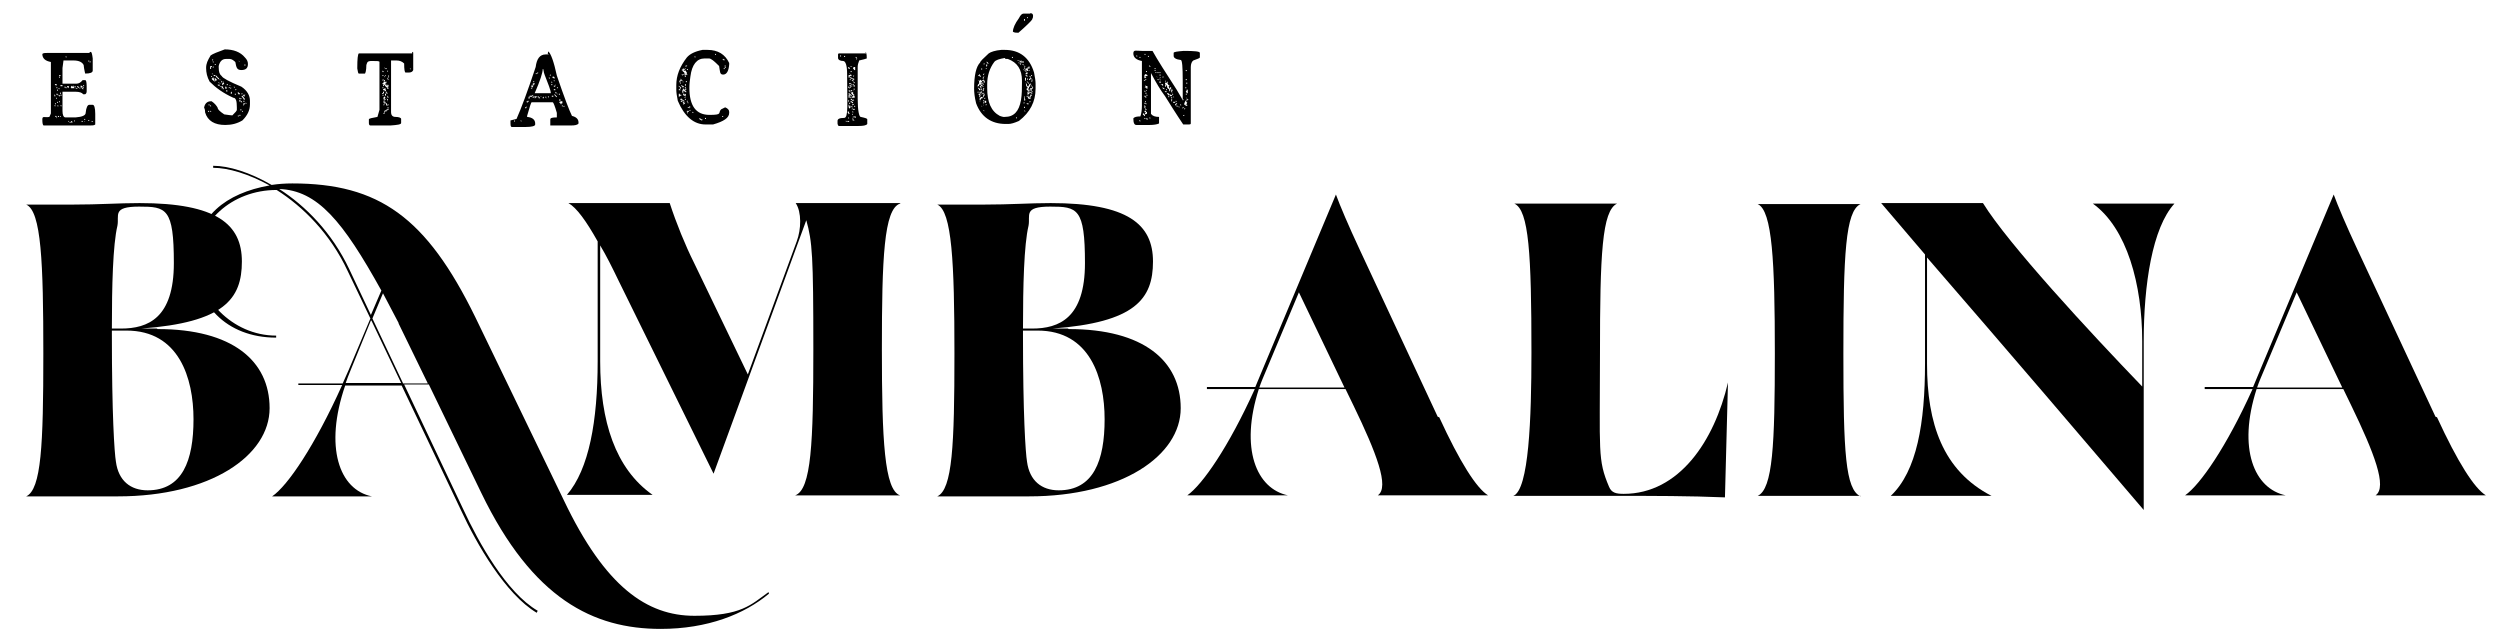
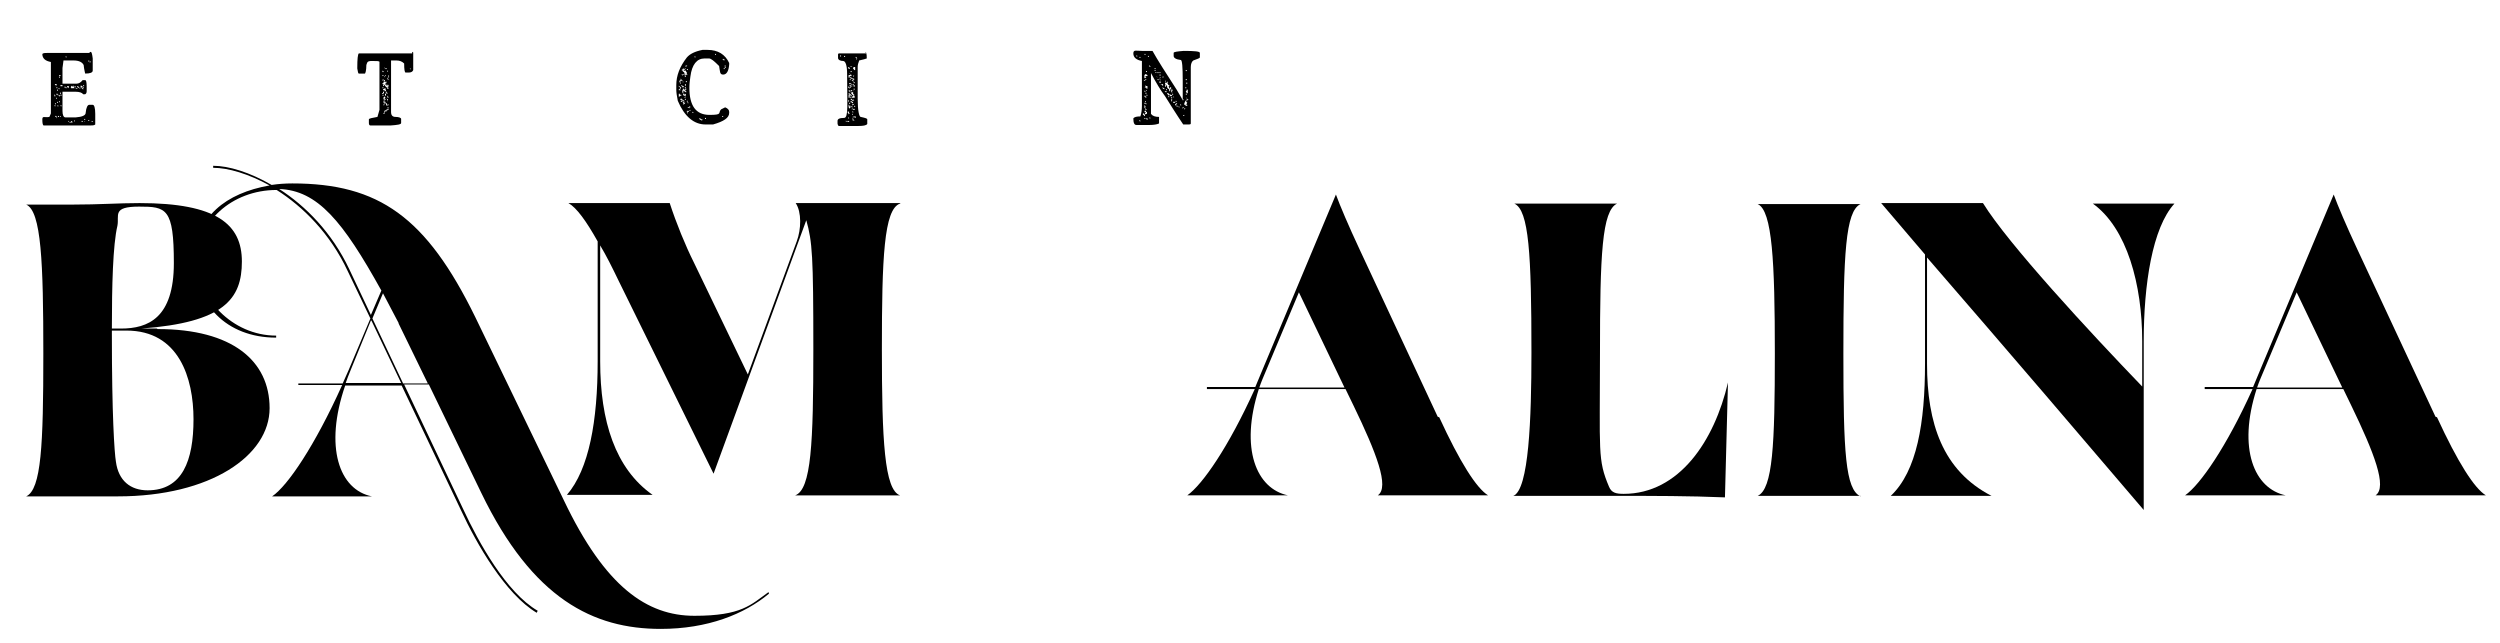
<svg xmlns="http://www.w3.org/2000/svg" id="Capa_1" viewBox="0 0 496.1 127.6">
  <g>
    <path d="M31.3,65.3c14.8,0,22.2,6.3,22.2,15.7s-11.7,17.5-30.1,17.5-6.3,0-9.4,0-6,0-8.8,0h0c3-1.4,3.4-10.2,3.4-28.3s-.4-28.3-3.4-29.6h0c3.1,0,5.9,0,9.1,0,5.5,0,9.2-.3,13.4-.3,15.3,0,20.3,4.2,20.3,11.6s-3.5,12.1-20,13.3h0c0,0,3.1,0,3.1,0ZM24,65.2c5.4,0,10.5-2.1,10.5-13s-1.5-11.2-6.9-11.2-3.9,1.7-4.3,3.8c-.9,3.8-1.1,11.9-1.1,20.4h1.8ZM22.2,66.5c0,15.8.5,23.3.8,25.1.5,3.8,2.9,5.7,6.3,5.7,6.9,0,9.1-5.9,9.1-14.1s-2.9-17.6-13.3-17.6h-2.9v1Z" />
    <path d="M152.6,117.8c-4.9,4.1-12.2,7-21.5,7-13.3,0-25.4-5.9-35.6-27l-10.4-21.5h-4.9l11.7,24.7c3.1,6.7,8.6,16.6,14.8,20.2l-.2.4c-6.2-3.7-11.9-13.6-15-20.3l-11.8-24.8h-11.2c-4.2,12.2-1.2,20.7,5.3,22h0c0,0-19.8,0-19.8,0h0c3.1-2.1,8.5-10.1,13.9-22.1h-8.7v-.3h8.8l1.2-2.7,4.3-10.2-4.5-9.4c-3.5-7.5-8.9-12.8-14.1-16.1-9,0-15.8,6.5-15.8,13.9s6.9,15,15.7,15v.4c-10,0-16.1-6.8-16.1-15.4s6.2-13.3,14.8-14.8c-4.2-2.3-8.2-3.5-11.2-3.5v-.4c3.1,0,7.3,1.3,11.6,3.8,1.3-.2,2.7-.3,4.1-.3,17.2,0,26.6,6.7,36.3,26.5l17.6,36.4c8.2,17.2,16.5,22.9,25.9,22.9s11.2-2.2,14.7-4.7h0ZM75.7,57.7c-7.7-13.9-12.7-19.9-20.3-20.2,5.3,3.4,10.5,8.7,13.9,15.9l4.3,9.1,2.1-4.9ZM73.6,63.6l-4,9.8c-.4.9-.7,1.8-1,2.6h11l-5.9-12.4ZM79.1,64.1l-3.1-5.9-2.1,5,6.1,12.9h4.9l-5.8-11.9Z" />
    <path d="M178.6,40.4c-3.2,1.1-3.6,10.8-3.6,28.9s.5,27.9,3.6,29h0c0,0-20.8,0-20.8,0h0c3.2-1.2,3.6-10.4,3.6-29s-.2-21.3-1.4-25.6l-18.4,50.3h0l-18.8-38.2c-1.3-2.7-2.5-5.1-3.7-7.1v23c0,11.9,3,21.3,10.4,26.5h0c0,0-17,0-17,0h0c4.4-5.1,6.1-14.7,6.1-26.5v-23.8c-2.3-4.1-4.2-6.7-5.8-7.6h0c0,0,20.1,0,20.1,0,1.3,4,3.1,8.4,4.8,11.8l10.7,22.2,9.7-26.4c.9-2.4,1-5.8-.2-7.6h.3c0,0-.3,0-.3,0h0c0,0,20.8,0,20.8,0Z" />
-     <path d="M212.1,65.3c14.8,0,22.2,6.3,22.2,15.7s-11.7,17.5-30.1,17.5-6.3,0-9.4,0-6,0-8.8,0h0c3-1.4,3.4-10.2,3.4-28.3s-.5-28.3-3.4-29.6h0c3.2,0,5.9,0,9.1,0,5.5,0,9.2-.3,13.4-.3,15.3,0,20.3,4.2,20.3,11.6s-3.5,12.1-20,13.3h0c0,0,3.1,0,3.1,0ZM204.8,65.2c5.4,0,10.5-2.1,10.5-13s-1.5-11.2-6.9-11.2-3.9,1.7-4.3,3.8c-.9,3.8-1.1,11.9-1.1,20.4h1.8ZM203,66.5c0,15.8.5,23.3.8,25.1.5,3.8,2.9,5.7,6.3,5.7,6.9,0,9.1-5.9,9.1-14.1s-2.9-17.6-13.3-17.6h-2.9v1Z" />
    <path d="M285.6,82.8c4.1,8.9,7.4,14.1,9.7,15.5h0c0,0-21.9,0-21.9,0h0c2.4-1.6-.3-8.5-4.8-17.8l-1.6-3.3h-17.2c-3.8,11.8-.5,19.8,5.8,21.1h0c0,0-20,0-20,0h0c3-2.1,8.2-9.6,13.4-21.1h-9.5v-.4h9.6l1.5-3.6,14.5-34.6h0c.8,2.2,2.5,6.2,4.7,10.9l15.5,33.2ZM257.8,57.9l-6.5,15.5c-.5,1.2-1,2.3-1.4,3.5h16.9l-9.1-19Z" />
    <path d="M342.9,75.9l-.6,22.8h0c-7.1-.3-14.3-.3-21.1-.3s-15.9,0-20.9,0h0c3.1-1.2,3.6-15.4,3.6-28.4,0-19.6-.5-28.3-3.4-29.6h0c0,0,20.4,0,20.4,0h0c-3,1.4-3.4,10.1-3.4,29.7s-.5,21.1,1.8,26.5c.5,1.2,1.4,1.4,2.9,1.4,11,0,18-10.5,20.7-22.1h0Z" />
    <path d="M369.2,98.4h-20.4c3-1.4,3.4-10.2,3.4-28.3s-.5-28.3-3.4-29.6h0c0,0,20.4,0,20.4,0h0c-3,1.4-3.4,10.1-3.4,29.7s.4,26.9,3.4,28.3h0Z" />
    <path d="M431.5,40.4c-4.4,4.8-6.1,16.1-6.1,27.3v33.5h0c-10.3-12.1-28-32.8-43-50.1v21.1c0,11.8,3.1,21.2,12.8,26.2h0c0,0-20,0-20,0h0c5.2-4.9,6.8-14.5,6.8-26.3v-21.6l-8.7-10.2h0c0,0,20.2,0,20.2,0,5,8.1,21.1,25.5,31.6,36.4v-9c0-11.2-3-22.4-9.8-27.3h0c0,0,16.3,0,16.3,0h0Z" />
    <path d="M483.6,82.8c4.1,8.9,7.4,14.1,9.7,15.5h0c0,0-21.9,0-21.9,0h0c2.4-1.6-.3-8.5-4.8-17.8l-1.6-3.3h-17.2c-3.8,11.8-.5,19.8,5.8,21.1h0c0,0-20,0-20,0h0c3-2.1,8.2-9.6,13.4-21.1h-9.5v-.4h9.6l1.5-3.6,14.5-34.6h0c.8,2.2,2.5,6.2,4.7,10.9l15.5,33.2ZM455.8,57.9l-6.5,15.5c-.5,1.2-1,2.3-1.4,3.5h16.9l-9.1-19Z" />
  </g>
  <g>
    <path d="M18,10.3h0c.2,0,.3.5.4,1.3v2.1c0,.1,0,.2,0,.3,0,.4-.5.6-1.5.6,0-.1-.2-.7-.3-1.7-.3-.6-1-.9-2-.9h-2c-.1.9-.2,1.4-.2,1.5,0,1.4,0,2.4,0,3.1h2.8c.4,0,.8-.2,1.2-.7h.5c.2,0,.3.4.3,1.3v.9c0,.3-.1.5-.3.6h-.4c-.2-.3-.7-.5-1.6-.5h-2.5c0,0,0,3.8,0,3.8,0,.8.2,1.3.6,1.3.4,0,1.1,0,2,0,1.3-.1,2-.4,2-.9.1-1.1.4-1.6.7-1.6.2,0,.4,0,.7,0s.5.6.5,1.8,0,.8,0,2.1c-.2.2-.6.2-1,.2h-9.2c-.2,0-.3-.4-.3-1.2s.5-.3,1.4-.5c.2-.4.3-.7.3-.7,0-2.3,0-4,0-5.2v-5c-1.1-.2-1.7-.7-1.7-1.6.2-.2.6-.2,1.2-.2h8.1l.2-.2ZM9.4,11.1v.2h0v-.2h0ZM9.9,24.1h0c0,0,.2,0,.2,0h0c0,0-.2,0-.2,0ZM10.8,17.2h0c0,0,.2,0,.2,0h0c0,0-.2,0-.2,0ZM10.8,18.8c0,0,0,.2,0,.3h.2c0-.2-.2-.4-.3-.4h0ZM10.8,20.9c0,.1,0,.2.2.2v-.2h-.2ZM10.9,16.7v.2c.1,0,.2,0,.2,0v.2c0,.1,0,.2,0,.2h0c0-.1,0-.3.2-.6h-.4ZM10.9,20.5h0c0,.2,0,.2.2.2v-.2h-.2ZM10.9,23c0,.1.1.2.3.2,0,0,0,.2,0,.2v.2h0c0-.1,0-.3.2-.4-.2,0-.2,0-.2-.2,0,0,0,0,0,0h-.2c0,0,0,0,0,0ZM11.1,19.8v.2c0,0,0,0,0,0v-.2c0,0,0,0,0,0ZM11.2,14.8v.2c0,0,0,0,0,0v-.2c0,0,0,0,0,0ZM11.1,18.1h0c0,0,.2,0,.2,0h0c0,0-.2,0-.2,0ZM11.1,19.4c0,.1,0,.2.2.2h0c0-.2,0-.2-.2-.2h0ZM11.2,17.5h.2c0-.1,0-.2-.2-.2v.2ZM11.2,18.6v.2c0,0,.2,0,.4.2v-.2c-.2,0-.2,0-.2-.2h-.2ZM11.3,17.8h0c0,.2,0,.2.2.2v-.2c0,0,0,0,0,0h0ZM11.4,16.9h0c0,0,.2.2.2.2h0c0,0-.2-.2-.2-.2ZM11.4,19.8h0c0,0,.2,0,.2,0h0c0,0-.2,0-.2,0ZM11.5,20.4v-.2c-.1,0-.2,0-.2.2h.2ZM11.4,21.1h.2c0-.1,0-.2-.2-.2v.2ZM11.5,23.2h.2v-.2c-.1,0-.2,0-.2,0h0ZM11.5,23.9h0c0,.2,0,.3,0,.3h0c0-.2,0-.2,0-.3h0ZM11.6,17.5c0,.1,0,.2.2.2h0v-.2h-.2ZM11.6,21.3h0c0,0,.2.2.2.2h0c0,0-.2-.2-.2-.2ZM11.7,15.4h.2c0-.1,0-.2-.2-.2v.2ZM11.7,18.9v.2h.2v-.2h-.2ZM11.7,20.1v.2c.1,0,.2,0,.2-.2h-.2ZM11.7,23.3h0c0,0,.2,0,.2,0h0c0,0-.2,0-.2,0ZM12.1,14.9h-.2c-.1,0-.2,0-.2.2.1,0,.2,0,.3,0v-.2ZM11.8,13.8h0c0,0,.2.2.2.2h0c0,0-.2-.2-.2-.2ZM11.8,15.7h0c0,0,.2,0,.2,0h0c0,0-.2,0-.2,0ZM11.8,17.3h0c0,0,.2,0,.2,0h0c0,0-.2,0-.2,0ZM11.8,23.2h.3c0,0,0-.2,0-.2-.1.1-.2.2-.3.2h0ZM11.9,18.6h.2v-.3s0,0-.2.2h0ZM12,17.1h.4v-.2c-.2,0-.3,0-.4,0h0ZM12.1,17.5v.2c0,0,0,0,0,0h0c0,0,0-.1,0-.2h0ZM12,18.8v.2h.2v-.2h-.2ZM12,20.9c0,.1,0,.2.2.2v-.2h-.2ZM12.1,16.3v.2h0v-.2h0ZM12.1,17.1v.2h0v-.2h0ZM12.1,23.8h0c0,0,.2,0,.2,0h0c0,0-.2,0-.2,0ZM12.3,17.3v.2h0v-.2h0ZM12.8,17.2v.2c.1,0,.2,0,.2-.2h-.2ZM13,11.2c0,.1,0,.2.2.2v-.2h-.2ZM13,17.3h0c0,.2,0,.2.2.2h0c0,0,0-.2,0-.2h-.2ZM13.3,17.1v.2c.1,0,.2,0,.2.2,0,0,.2-.1.2-.4h.2c0,0-.6,0-.6,0ZM13.5,23.9v.2c.1,0,.2,0,.3.2h.6s0,0,0,0h0c0-.2-.1-.2-.3-.3,0,.2,0,.2-.2.2h-.2c0-.2,0-.2-.2-.2h-.2ZM14.1,17.1c0,.1,0,.2-.2.2h0c0,0,.2,0,.2,0v.2c0,0,0,0,0,0h.5s0,0,.2,0h0l-.2-.3h-.2c0,0,0,0,0,0-.1,0-.2,0-.2-.2h0c0,0,.2,0,.2,0h0c0,0-.2,0-.2,0ZM14.6,17.2v-.2c-.1,0-.2,0-.2.2h.2ZM14.7,23.9c0,.1,0,.2,0,.3h0l.2-.3h-.2ZM14.8,17.1v.2h.2v-.2h-.2ZM15.5,17.6h0c-.3-.1-.4-.2-.5-.2,0,.1,0,.2.2.2h.3ZM15.2,17.2l.7.4h.2c-.2,0-.4-.2-.6-.5,0,0-.2,0-.2,0v.2ZM16,17v.2c0,0,0,.2,0,.2h.2v-.2c0,0,0-.2,0-.2h0ZM16.2,16.9v.2c0,0,.2,0,.2,0h0c0,0-.2,0-.2,0ZM16.2,17.1v.2c.1,0,.2,0,.2-.2h-.2ZM16.6,17.7c0,0-.2-.2-.4-.3,0,.2.2.3.2.3h.2ZM16.2,24v.2h.2v-.2h-.2ZM16.4,17.3v.2h.2v-.2h-.2ZM16.5,16.9v.2h.2c0-.2,0-.2-.2-.2h0ZM16.6,24.2h0c0,0,.2,0,.2,0h0c0,0-.2,0-.2,0ZM16.7,23.6c0,.1,0,.2.2.2v-.2h-.2ZM16.7,23.9v.2s.2,0,.4.2h0c0,0-.4-.3-.4-.3ZM16.7,17.6h0c0,0,.2,0,.2,0h0c0,0-.2,0-.2,0ZM17.4,13h0c0,0,.2.2.2.2h0c0,0-.2-.2-.2-.2ZM17.5,11.1h0c0,0,.2,0,.2,0h0c0,0-.2,0-.2,0ZM17.7,12.2v-.2c-.1,0-.2,0-.2.2h.2ZM17.5,24h.2v-.2c-.1,0-.2,0-.2.2h0ZM17.8,12.2v.2c.1,0,.2,0,.2-.2h0c0,0-.2,0-.2,0ZM17.8,13.3h0c0,0,.2,0,.2,0h0c0,0-.2,0-.2,0ZM17.9,23.1v.3c0,0,0,0,0,0,0,0,0-.1,0-.2h-.2ZM18.1,23.6v.3h0c0,0,0-.1,0-.2h-.2ZM18.2,24v.2h.2c0-.1,0-.2-.2-.2h0Z" />
-     <path d="M46.9,12.5c-.5-.5-.9-.8-1.3-.8h-.8c-.7,0-1.2.5-1.4,1.4v.3c0,.9.2,1.4.6,1.7.2.4,1.5,1.1,3.9,2.1,1.2.8,1.7,1.8,1.7,2.8v.7c0,1.2-.5,2.2-1.5,3.2-1,.6-2.1.9-3.4.9-2.1,0-3.5-.8-4-2.5,0-.5-.1-.8-.2-.9.1-.8.6-1.3,1.3-1.3h.2c.6.4,1,.9,1.2,1.3,0,.3.4.7,1.3,1.3.8.1,1.3.2,1.6.2h0c.6-.6.9-.9.9-1.1v-.5c0-1.3-.2-1.9-.7-1.9-2-.9-3.5-2-4.7-3.2-.5-.9-.7-1.8-.7-2.7s.3-1.5.9-2.5c.4-.3,1.4-.7,2.8-1.2,1.7,0,3.1.5,4,1.6.4.4.6.8.6,1.3,0,.8-.4,1.2-1.3,1.2s-1-.5-1.2-1.6ZM41.3,22v.2h.2v-.2h-.2ZM41.4,20.9h.2c0-.1,0-.2-.2-.2v.2ZM41.7,13.3c0,0,0,0,0,0h.2c0,0,.2,0,.2,0,0,0,0-.2-.2-.2-.1,0-.2,0-.2.2h0ZM41.7,13.7c.1,0,.2,0,.2-.2s0-.2-.2-.2v.3ZM41.7,20.9v.2h.2c0-.1,0-.2-.2-.2h0ZM41.7,22c0,.1,0,.2.2.2h0c0-.2,0-.2-.2-.2h0ZM41.8,12.8v.2h0v-.2h0ZM41.9,12.6h0c0,0,.2.2.2.2h0c0,0-.2-.2-.2-.2ZM41.9,15.3h0c0,0,.2,0,.2-.2h0c-.1,0-.2,0-.2,0v.2ZM42,14.6h0c0,0,.3.2.3.2,0-.1,0-.2-.2-.2h0ZM42.1,11.8v.2c.1,0,.2,0,.2-.2h-.2ZM42.8,15h0c0,.3.2.4.2.4v.2c0,0,0,0,0,0h0v-.2c.1,0,.2,0,.2.2v.3h-.2v-.2h-.2c-.1,0-.2,0-.2.2h.2c-.1.1-.2.2-.2.3h0s0-.2-.2-.6c0,0,0-.2,0-.2h-.2c0,0,0,.2-.2.2,0,.1.2.3.6.6.2-.2.4-.3.6-.3h0c0,0,0-.2,0-.2h.3c0-.1-.2-.3-.7-.8h0ZM42.2,12.2c0,.1,0,.2.2.2h0c0-.2,0-.2-.2-.2h0ZM42.4,13.4v-.2c-.1,0-.2,0-.2.2h.2ZM42.4,14.9v.2h.3v-.2h-.3ZM42.4,15.2h0c0,0,.1.1.2.2h0c0,0-.2-.2-.2-.2h0ZM42.5,15.7h.3c0,0,0-.2,0-.2-.1,0-.2,0-.2,0v.2ZM42.8,12.9v-.2c-.1,0-.2,0-.2.2h.2ZM42.8,14.1v.2h0v-.2h0ZM43,11.2v.2h0v-.2h0ZM43.2,16.3v.2c0,0,0,.2,0,.2h-.2c0,0,0,0,0,0,0,0,.2,0,.3,0h0c-.2,0-.3-.1-.3-.2h0c0,0,.2,0,.2,0h0c0,0-.2,0-.2,0ZM43.6,17c0,0,0-.1,0-.2,0,0-.2,0-.4,0,0,.1,0,.2.2.2h.2ZM43.4,16.4c.2,0,.2,0,.2.2,0,0,.2,0,.2,0-.2-.1-.3-.2-.3-.3-.1,0-.2,0-.2.2h0ZM43.6,15.7v.2h.2s0,0,0,0h0c0,0-.2-.2-.2-.2h0ZM43.6,17c0,.1,0,.2.2.2,0,0,.2,0,.2,0h0c0,.2,0,.3,0,.4.1-.1.2-.2.3-.2h0c0-.2-.1-.3-.4-.3h0c0,0-.2,0-.2,0h0ZM43.9,16v.2c0,0,0,.2.2.2,0,0,0-.1,0-.2l-.2-.2ZM43.9,16.6v.2h0v-.2h0ZM44.3,16.3v.2c0,0-.1,0-.2,0,0,0,0,.2,0,.4.1,0,.2,0,.2-.2v-.2c0,0,0,0,0,0v.2h.2c-.1-.4-.2-.6-.3-.6h0ZM44.2,17.5v.2h.2v-.2h-.2ZM44.7,16.5h0c0,0,.2,0,.2,0h0c0,0-.2,0-.2,0ZM44.7,17.1h0c0,0,0,.5,0,.5,0,0,0,0,0,0h.2c0,0,.2-.2.2-.2h0c0,0-.2,0-.2,0h0c0,0,0-.2,0-.2h-.2c0,0,0,0,0,0ZM44.9,17.8v.2c0,.1,0,.2.2.2v-.3c0,0-.2,0-.2,0ZM45,16.7v.2h.2v-.2h-.2ZM45.4,17.3v.2h-.2c0,0,0,0,0,0h.2c.1,0,.2,0,.2-.2h0c0,0,0,0,0,0ZM45.2,17.7h0c0,0,.2,0,.2,0h0c0,0-.2,0-.2,0ZM45.5,16.9l.2.2v-.2c0,0-.2,0-.2,0h0ZM45.7,17.4v.2h0c.1,0,.2,0,.2-.2h-.2ZM45.8,18.6c0,0,.1,0,.2,0v-.4c0,0-.2,0-.2.2h0ZM45.9,17h0c0,0,.2.2.2.2h0c0,0-.2-.2-.2-.2ZM46.2,17.1h0c0,0,.2,0,.2,0h0c0,0-.2,0-.2,0ZM46.4,17.2c0,.1,0,.2.2.2h0c0-.1,0-.2-.2-.2h0ZM46.4,18.1h0c0,0,.3,0,.3,0h0c0,0-.3,0-.3,0ZM46.4,18.3h0c0,0,.2,0,.2,0h0c0,0-.2,0-.2,0ZM46.6,18.6v.2h.2c0,0,0-.2,0-.2h0ZM46.7,17.4c0,0,0,0,0,0v.2c0,0,0,.3,0,.3h0c.1,0,.2,0,.2-.2h-.2v-.4c0,0,0,0,0,0ZM47,18.3h0c.2,0,.3.1.4.2v-.2c0,0,0,0,0,0h0c0,0-.2,0-.2,0h-.2ZM47,22.9v.2h0v-.2h0ZM47.2,18.5c0,.1,0,.2.2.2h.2v-.2h-.4ZM47.2,23.1h.2c0-.1,0-.2-.2-.2v.2ZM47.4,12.2h.2c0,0,0,0,0,0h0c0,0-.2-.1-.2-.2h0ZM47.4,18.1h0c0,0,.2,0,.2,0h0c0,0-.2,0-.2,0ZM47.5,19.5c0,.1,0,.2.2.2v-.2l.3.2h0c0-.2-.2-.2-.5-.3v.2ZM47.7,19.8c-.1,0-.2,0-.2.2,0,.1,0,.2.2.2v-.3ZM47.5,22.8h0c0,.2,0,.2.2.2v-.2h-.2ZM47.7,20.5v.3h0c0-.1,0-.2,0-.3h-.2ZM47.7,21.7v.2h.2v-.2h-.2ZM47.7,22.4v.2h0v-.2h0ZM47.8,20.1v.2c0,0,.1,0,.2,0h.2c-.2,0-.2-.1-.2-.2h-.2ZM47.9,13.3h0c0,0,.2,0,.2,0h0c0,0-.2,0-.2,0ZM48.1,18.7v-.2c-.1,0-.2,0-.2.2h.2ZM48.2,19c.2,0,.2,0,.2.2,0,0-.2,0-.2,0,0-.1,0-.2-.2-.2h0c0,0,0,.1,0,.2h-.2c.3,0,.5.3.6.6.1,0,.2,0,.2-.2,0,0-.2-.1-.3-.4h.2v-.2s0,0,.2-.2c-.2,0-.2,0-.2,0-.1,0-.2,0-.2,0h0ZM48,22c0,.1,0,.2.2.2h0c0-.2,0-.2-.2-.2h0ZM48.1,18.3h0c0,0,.2,0,.2,0h0c0,0-.2,0-.2,0ZM48.1,11.9h0c0,0,.2,0,.2,0h0c0,0-.2,0-.2,0ZM48.2,20.9h.2c0,0,0-.2,0-.2h.2c0,0,0,0,0,0v-.2c-.1,0-.2,0-.3,0v.3ZM48.3,20v.2h.2v-.2h-.2ZM48.5,12.8v.2h.2v-.2h-.2ZM48.7,19.4v.2c0,0,0,0,0,0v-.2c0,0,0,0,0,0ZM48.7,20.4c0,.1,0,.2.2.2h0c0-.2,0-.2-.2-.2h0ZM48.7,20.6h0c0,0,.2,0,.2,0h0c0,0-.2,0-.2,0Z" />
    <path d="M81.8,10.3c.1,0,.2,0,.2.2,0,1.4,0,2.5,0,3.2h0c0,.1,0,.2,0,.2-.1.3-.4.5-.9.5h-.6c-.2,0-.3-.6-.3-1.8-.4-.4-.9-.6-1.5-.6h-1.1v7.4c0,.7,0,1.7,0,2.8,0,.7.3,1,.9,1,.7,0,1.1.2,1.1.4v.8c0,.3-.7.4-2.1.5-.8,0-2.1,0-4,0-.2,0-.3-.2-.3-.5v-.7c0-.2.6-.3,1.7-.5l.4-1.4c0-.8,0-1.4,0-1.7v-7.8c0-.2-.5-.2-1.5-.2s-.9.3-1.1.8c0,1.1-.2,1.7-.3,1.7h-1.2c-.1,0-.2-.3-.3-1v-.2c0-1.7.1-2.6.3-2.8h10.6ZM75.7,22.8v.2h0v-.2h0ZM75.9,11.6h0c0,0,.2,0,.2,0h0c0,0-.2,0-.2,0ZM75.9,13.7h0c0,0,.2,0,.2,0h0c0,0-.2,0-.2,0ZM75.9,14.1v.2c0,0,.1,0,.2,0v-.2c-.1,0-.2,0-.2-.2h0ZM75.9,14.9v.2c.1,0,.2,0,.2-.2h-.2ZM76.1,15.6c0,.1,0,.2-.2.2v.2h.2s0,0,0,0v-.4h0ZM76.1,16.2v.3h-.2c0,0,0,0,0,0v.2h.2v.2c0,0,0,0,0,0h.2c.1,0,.2,0,.2-.2h0c0,0,0,0,0,0v-.2c0,0,0,0,0,0h.2c0,0,0,0,0,0-.1-.1-.2-.2-.2-.3h-.2ZM76.2,17.1v-.2h0c-.1,0-.2,0-.2,0,0,0,0,.2.2.2v-.2ZM75.9,17.5h.2c0-.1,0-.2-.2-.2v.2ZM76.2,17.5c0,.2,0,.2-.2.2h0v.2c.3,0,.4,0,.5-.2v-.2h-.2ZM76,18h0c0,0,0,.5,0,.5h-.2c0,0,0,.2,0,.2l.4-.2v.2h0v-.2h0v-.2c0,0,0-.2,0-.2l-.2.2h0c0-.2,0-.2,0-.3h-.2ZM75.9,19.1v.2h0v-.2h0ZM76.1,19v-.2c-.1,0-.2,0-.2.2h.2ZM76.3,19.1c0,.1,0,.2-.2.2v.2s0,0,0,.2h.2c0,0,0-.2.2-.4h0c0,0,0,0,0,0ZM76.1,19.8c0,0,0,0,0,0v.2c0,0,0,.2,0,.3.1,0,.2,0,.2-.2v-.3s0,0,0,0h0ZM76,21.3v.2h0v-.2h0ZM76.1,13.6c.2,0,.3-.2.3-.2h0c0,0,0,0,0,0,0,0-.2,0-.2.2h0ZM76.1,20.7v.2c0,0,0,0,0,0h0c.1,0,.2,0,.2-.2h-.2ZM76.4,22.3c0,0,0-.2,0-.2,0,0-.2,0-.2.2h.3ZM76.1,20.3v.2l.2-.2v.3s0,0,0,0h.2v-.4c0,0,.1,0,.2,0h0c0,0-.2,0-.2,0h-.4ZM76.1,22.4v.2h.2v-.2h-.2ZM76.2,15.3h.2c0,0,0-.2,0-.2h.2v-.2c0,0-.2.1-.3.3v.2ZM76.2,15.9v.2h.2v-.2h-.2ZM76.3,19.6h0c0,0,0,.2,0,.2-.1,0-.2,0-.2.2h.2c0,0,.2-.2.2-.2h0c0-.2,0-.2-.2-.2h0ZM76.3,14.5h0c0,0,.2,0,.2,0h0c0,0-.2,0-.2,0ZM76.3,17.2h0c0,0,.2,0,.2,0h0c0,0-.2,0-.2,0ZM76.4,13.6v.2h0v-.2h0ZM76.5,17.7h0c0,0,0,.2,0,.2h-.2v.2h.3c0,.1,0,.2.2.2,0,0,0,0,0,0,0,0,0,0,0,0h0c0,0-.2-.2-.2-.2v-.2c0,0,0-.2,0-.2h-.2c0,0,0,0,0,0v-.2h-.2ZM76.4,18.6v.4c0,0,0,0,0,0,.1,0,.2,0,.2-.2h0c0,0,0-.2,0-.2h0c0,0,0,0,0,0ZM76.5,22.1v-.2c-.1,0-.2,0-.2.2h.2ZM76.4,17c0,0,.1.2.4.4v.2c0,0,0,0,0,0h.3v-.2h-.2c0-.2,0-.2.2-.2,0,0,0,0,0,0v-.2c0-.1,0-.2-.2-.2h0c0,.2,0,.2-.2.2,0-.2,0-.2-.2-.2h-.2ZM76.5,13.5v.2h.2v-.2h-.2ZM76.5,14.4v.2h0v-.2h0ZM76.6,15.8v.4c0,0,0,0,0,0,0,0,0,0,0,0,0,.1,0,.2.2.2h0c-.2-.2-.3-.4-.3-.6h0ZM76.5,18.4c.1,0,.2,0,.2.2h.2c0-.2-.1-.3-.3-.3h0ZM76.6,16.4h0c0,0,.2.2.2.2h0c0,0-.2-.2-.2-.2ZM76.6,16.8v.2h.2v-.2h-.2ZM76.6,19.5h0c.2,0,.2.1.2.2v.2c0,.1,0,.2,0,.2h.2c-.2,0-.2-.1-.2-.2h.2s0,0,0,0v-.2c0,0,0,0,0,0,0,0,0,0,0,0-.2,0-.2,0-.2-.2h-.2ZM76.6,20.4v.4c0,0,.2,0,.2,0,0,0,0-.2,0-.3h-.2ZM76.7,21.7v.2c0,0,0,0,0,0h-.2v.2h.2c0-.1,0-.2.2-.2,0,0,0-.2,0-.2h-.2ZM76.8,14.4c0-.1,0-.2.2-.2v-.2h0c0,0-.2,0-.2.2h.2ZM77.1,19.4h0c0-.2-.1-.3-.4-.5.2.2.2.4.2.5h.2ZM76.7,21h.2c0-.1,0-.2-.2-.2v.2ZM76.7,21.1h0c0,.2,0,.3,0,.3h0v-.2h-.2ZM76.8,13.7h0c0,0,.2,0,.2,0h0c0,0-.2,0-.2,0ZM76.8,15.6c0,0,.1.2.3.3v-.2h-.2v-.2h.2v-.2h0c-.1.1-.2.2-.3.2h0ZM76.9,18.7v.2c0,0,0,0,0,0v-.2c0,0,0,0,0,0ZM76.9,20.7c0,.1,0,.2.2.2v-.2h-.2ZM76.9,21.3v.2h.2v-.2h-.2ZM77.1,21.8v-.2c-.1,0-.2,0-.2.2h.2ZM77,11.1h0c0,0,.2,0,.2,0h0c0,0-.2,0-.2,0ZM77,15h0c0,.2,0,.2.2.2v-.2h-.2ZM77,16h0c0,.2,0,.3,0,.4h0v-.3h-.2ZM81.3,13.1v.2h0v-.2h0ZM81.3,13.6l.2.2v-.2c0,0-.2,0-.2,0h0Z" />
-     <path d="M108.8,10.2c.5.4,1.1,2,1.7,4.8,1.5,4.4,2.5,7,3,8,.8.2,1.3.6,1.3,1.3v.2c-.2.3-.7.4-1.5.4h-.9c-.8,0-1.8,0-3.2,0v-.2c0,0,0-1,0-1,0-.3.4-.4,1.3-.4h0c0-.5,0-.8,0-.9-.4-1.4-.7-2.1-.8-2.1h-4.2c-.1,0-.4.9-.9,2.7v.2c1.1.1,1.6.6,1.6,1.3v.2c0,.3-.6.5-1.9.5s-1.4,0-2.8,0c-.2-.2-.2-.4-.2-.7v-.6l1.2-.3c.9-2,2.2-5.5,3.8-10.3.2-1.6.8-2.5,2-2.5s.3,0,.4-.2h0ZM102.2,24.1c0,0,0,0,0,0,0,0,0,0,0,0v-.2c0,0,0,0,0,0-.1,0-.2,0-.2.2h0ZM103.3,23.9c0,.1,0,.2.2.2h0c0-.1,0-.2-.2-.2h0ZM104.4,21.1c0,.1,0,.2-.2.2,0,.1,0,.2.2.2h0c0,0,0-.2.2-.3h-.2ZM104.4,20.3v.3c0,0,0,0,0,0v-.3c0,0,0,0,0,0ZM104.7,19.9v.2h-.2c0,0,0,0,0,0h0c0,.2,0,.2.2.3v-.2s0,0,0,0h.2v-.2h-.2ZM104.9,19.4c0,.1,0,.2,0,.2.1,0,.2,0,.2-.2v-.2h-.2ZM105.1,19h0v.2c.2,0,.4,0,.5,0,0-.2,0-.2.2-.2v-.2h0c-.2.1-.3.2-.3.2h-.2ZM105.3,17.5h0c0,0,.3.2.3.2v-.2c0,0,0,0,0,0,0,0,0,0,0,0h-.2c0,0,0,0,0,0ZM105.9,16.4c0,.1,0,.2-.2.2v.2h0c0,0,.2,0,.2,0h0c0,.2,0,.2-.2.2h0l-.2-.2c0,.1,0,.2,0,.2v.2c0,0,0,0,0,0h-.2c0,0,.3.2.3.2.3-.4.5-.7.5-.9h-.3ZM105.5,18.1v.2h0c0,0,0-.1,0-.2h-.2ZM105.9,19v.2h-.2c0,0,0,.1,0,.2h.2c0,0,0-.2.2-.3h-.2ZM106,16.3v-.2c-.1,0-.2,0-.2.2h.2ZM106.1,19.5c.1,0,.2,0,.2-.2s0-.2-.2-.2c0,.1,0,.2,0,.3h0ZM107.7,13.7c0,.7-.5,2.3-1.6,4.8h3.2c0-.6-.5-1.8-1.2-3.6-.1-.2-.2-.6-.3-1.2h0ZM106.3,15.9c0,.1,0,.2,0,.3h0v-.2c0,0,0-.2,0-.2h0ZM106.3,14.7h.2v-.2c-.1,0-.2,0-.2.2h0ZM106.3,19.1c0,.1,0,.2,0,.2h.2v-.2h-.2ZM106.6,14.4v.2h0c.1,0,.2,0,.2-.2h-.2ZM106.7,19.1v.2h.2v.2c0,0,.3,0,.3,0,0,0-.1-.2-.4-.4h-.2ZM107.3,19.2h0c0,0,0,0,0,0,0,0,.2,0,.2,0h0c0,0-.2-.1-.2-.2v.2ZM107.7,19.5h.2c0-.2,0-.2,0-.3-.1,0-.2,0-.2.2v.2ZM108.2,19v.2c0,.1,0,.2.2.2,0,0,0,0,0,0,0,.2,0,.2.2.2h0c-.2,0-.2-.1-.2-.2,0,0,0,0,0,0h0c0,0,0,0,0,0,0,0,0-.2,0-.2h-.2ZM108.7,19.1c.1.2.2.3.2.4h0c0-.2,0-.3,0-.4,0,0,0,0,0,0h-.2ZM108.9,15.4c0,.1,0,.2.2.2v-.2s0,0-.2,0h0ZM109.3,15v-.2h0c-.1,0-.2,0-.2.2h.2ZM109.4,16.2v.2h.2c0-.1,0-.2-.2-.2h0ZM109.4,16.7v.2h.2c0,0,0,0,0,0,0,0,0-.2,0-.2h0ZM109.5,19v.2h.3v-.2h-.3ZM110,15.4c0,0,0,0,0,0,0-.1,0-.2-.2-.2-.1,0-.2,0-.2.2.2,0,.3.1.3.2,0,0,.2,0,.2-.2h-.2ZM109.8,16.8v.3c0,0,0,0,0,0v-.3c0,0,0,0,0,0ZM110.1,16.2c0,0,0,0,0,0h0c0-.2,0-.2-.2-.3,0,0,0,0,0,0,0,.1,0,.2,0,.2h.2ZM109.9,17.7v.2c.2,0,.2,0,.3,0v-.2c-.1,0-.2,0-.3,0v.2ZM110.3,16.6l-.2.2h0c.2,0,.2.1.2.2h-.2c-.1,0-.2,0-.2,0v.2h.2l.2-.2c0,0,0,0,0,0v-.2c-.2,0-.2,0-.2-.2,0,0,0,0,0,0h0ZM110,18.7c0,.2.2.4.5.6v-.2c0,0-.2-.1-.4-.4h0ZM110.7,18.8v-.2h-.2v-.2c0,0-.2,0-.3-.2,0,.1,0,.2,0,.3.3,0,.4,0,.4.2h.2ZM110.7,17.5v-.2c0,0,0,0,0,0h0c-.1,0-.2,0-.2.2h.2ZM110.9,18.5h0c0,.2,0,.3,0,.3h.2v-.2h-.2v-.2c0,0,0,0,0,0ZM111,20.2c0,0,0,.2,0,.2h.2v-.2h0ZM111,19.8c0,.1,0,.2,0,.2h.2c0-.2,0-.2,0-.3h-.2ZM111.2,20.1v.4c0,.1,0,.2.2.2h0c0,0,0-.1,0-.2h.2v-.4h-.2ZM111.5,21.1h.2c0-.1,0-.2-.2-.2v.2ZM111.8,21.2h.2v-.2c-.1,0-.2,0-.2.2h0Z" />
    <path d="M140.4,9.9c2.1,0,3.5.9,4.3,2.6v.3c-.1,1.3-.5,2-1.2,2s-.6-.6-.8-1.7c-1-1-1.6-1.5-2-1.5h-.9c-1.5,0-2.5,1.2-2.8,3.6-.1.7-.2,1.4-.2,2.2,0,3.6,1.3,5.4,4,5.4s1.6-.4,2.3-1.1l.8-.4c.5.2.8.5.8.9v.2c0,1-1.1,1.7-3.2,2.3-.3,0-.6,0-.8,0h-.7c-2.3,0-4.2-1.6-5.5-4.7-.2-1-.3-1.7-.3-2.2v-.3c0,0,0,0,0,0v-.2c0,0,0-.4,0-.4,0-1.9.7-3.7,2.1-5.5.6-.7,1.6-1.2,3.1-1.5h1.2ZM135.1,15.7v.2h-.2c0,.1,0,.3-.2.4h.2c0,0,0,0,0,0h.3c0,0,0,0,0,0-.1,0-.2,0-.2-.2l.2-.2c0,.1,0,.2.2.2h0v-.2c0,0-.2-.1-.4-.3,0,0,0,0,0,0v.2ZM134.7,17.9h.4c0,0-.2-.2-.2-.2-.1,0-.2,0-.2,0h0ZM134.7,17v.2c0,0,.2,0,.3.2h.2c0,0-.2-.2-.4-.3h0ZM134.7,18.6v.6c.1,0,.2,0,.2-.2,0,0,0,0,0,0h.3v-.2h-.3c0,0,0,0,0,0v-.2c0,0,0,0,0,0ZM134.9,15.2v.2c0,0,0,0,0,0h0c0,0,0-.1,0-.2h0ZM135.3,13.8v.2h.2c0,0,0,.2,0,.2h0c.1,0,.2.1.3.2v.2c0,0,0,0,0,0,.1,0,.2,0,.2,0,0,.1,0,.2,0,.2h0c-.1,0-.2,0-.2-.2-.2.2-.4.2-.6.2h0c0,0,.3.2.3.2,0-.1,0-.2.2-.2h.2c0,0,0,.2,0,.2v.2h0c0,0,0-.2.2-.3,0,0,0,0,0,0,.2,0,.2-.2.2-.5l-.5-.7h0ZM134.9,16.4c0,.1,0,.2.2.2v-.2c0,0-.2,0-.2,0ZM134.9,17.6h.2s0,0,0,0v-.2c0,0-.2,0-.2,0v.2ZM135,19.8h.2c0-.1,0-.2-.2-.2v.2ZM135.1,16.8v.2h0v-.2h0ZM135.1,20v.2h.3v-.2h-.3ZM135.2,16.9c0,.1,0,.2.2.2v-.2h-.2ZM135.2,17.9h.2c0,0,0,0,0,0v.5s0,0,.2,0h0c0-.1,0-.2,0-.2,0,0,0-.2,0-.2h.2c0,.2.1.3.4.3h0c0-.2,0-.2-.2-.2,0,0,0,0,0,0,0-.1,0-.2,0-.3.2,0,.2,0,.2-.2h-.2c0,.1-.1.2-.3.2,0,0,0,0,0,0v-.2c0,0,0,0,0,0,0,0-.2,0-.2,0v.3ZM135.2,19.3v.4h0v.2c.2,0,.4.1.6.3v-.2c-.4-.2-.6-.4-.6-.6h0c0,0,0,0,0,0ZM135.3,19c.3.2.4.3.4.4h0c.1,0,.2,0,.2-.2l.2.2h0v-.2h-.2c0,0,0,0,0,0l-.2.2h0c-.2-.2-.3-.2-.5-.2h0ZM135.7,17.3v-.2h-.2c-.1,0-.2,0-.2.2h.3ZM135.6,16.2c0,0,0,.2-.2.3h0c0,0,0,0,0,0,0,0,.2,0,.2-.2v-.2h-.2ZM135.5,13.8c0,0,.2,0,.2-.2-.1,0-.2,0-.2,0v.2ZM135.5,18.5c0,0,0,.2.2.5h.2c0,0,.2,0,.2,0v-.2c0,0,0-.2,0-.2h0c0,0-.3.2-.3.2,0,0,0-.2,0-.2h-.2ZM135.5,20.2v.2h.2l-.2.3h.2c0,0,.1,0,.3-.3-.2,0-.3,0-.3-.2h-.2ZM135.7,13.9v.2c.1,0,.2,0,.2-.2h-.2ZM135.7,16v.2h0v-.2h0ZM135.9,17.3v.2c0,0,.2,0,.2,0v-.2c0,0,0,0,0,0h-.2c0,0-.2,0-.2,0ZM135.8,20.7v.2h0v-.2h0ZM135.9,15.1v.2c.1,0,.2,0,.2-.2h-.2ZM135.9,16.5v.2c0,.1,0,.2.2.2,0,0,0,0,0,0,0,0,0-.2,0-.2h-.2ZM135.9,17.1c.1,0,.2,0,.2-.2h0c-.1,0-.2,0-.2.2h0ZM136.1,19.8v-.2h0c-.1,0-.2,0-.2.2h.2ZM135.9,13.5v.2h.2c0,0,0,0,0,0-.1-.1-.2-.2-.2-.3h0ZM135.9,15.6h0c0,0,.2,0,.2,0h0c0,0-.2,0-.2,0ZM136.2,13.2l.2-.2h-.2c-.1,0-.2,0-.2.2h.2ZM136.1,16.1c0,0,0,.2,0,.2h.2c0,0,0,0,0,0v-.2h-.2ZM136.1,15.2v.2h0v-.2h0ZM136.1,17.8v.2h0v-.2h0ZM136.1,20.2h.2c.1,0,.2,0,.2-.2,0,0,0,0,0,0-.1,0-.2,0-.2,0v.2ZM136.1,20.5h0c0,0,.2,0,.2,0h0c0,0-.2,0-.2,0ZM136.2,14.9h.2c0-.1,0-.2-.2-.2v.2ZM136.2,15.7v.2h0v-.2h0ZM136.3,13.3h0c0,0,.2,0,.2,0h0c0,0-.2,0-.2,0ZM136.3,19.7v.2h0v-.2h0ZM136.3,22v.2h.2v-.2h-.2ZM136.3,13.7h0c0,.2,0,.2.2.2v-.2h-.2ZM136.3,14.5v.2h0v-.2h0ZM136.3,21.3c0,0,.2,0,.5.2v-.2c0,0,0,0,0,0h.2c0-.1,0-.2-.2-.2,0,.1-.1.2-.4.2h0ZM136.3,22.3c0,.1,0,.2.2.2h0v-.2h-.2ZM136.4,20.3c0,.1,0,.2.2.2h0c0-.2,0-.2-.2-.2h0ZM136.5,22c0,.1,0,.2.2.2v-.2h-.2ZM136.6,12.9h0c0,0,.2,0,.2,0h0c0,0-.2,0-.2,0ZM136.6,20.8c0,.1,0,.2,0,.2h0v-.2h-.2ZM137,22v-.2c0,0-.2,0-.2.2h.2ZM137,12.4v.2c0,0,0,0,0,0v-.2c0,0,0,0,0,0ZM137,22.3c0,.3,0,.5,0,.6h0c0,0,0,0,0,0v-.3c0,0,0-.3,0-.3h0ZM137.2,21.8v.2h0v-.2h0ZM137.4,22.4h.2c0-.1,0-.2-.2-.2v.2ZM137.4,22.8v.2c0,0,0,0,0,0,0,0,0,0,0,0h0c0,0,0,0,0,0,0,0,0-.2,0-.2h0ZM137.7,22.6h0c0,0,.2.2.2.2h0c0,0-.2-.2-.2-.2ZM137.7,23.6h0c0,0,.2,0,.2,0h0c0,0-.2,0-.2,0ZM137.8,11.2c0,.1,0,.2.2.2v-.2h-.2ZM138.6,23.6c.2,0,.3.1.6.3.1,0,.2,0,.2-.2h-.2s0,0,0,0c0,0-.2-.2-.4-.3v.2ZM139.9,23.4c0,0,0,.2,0,.2,0,0,.2,0,.2,0v-.2h-.2ZM140.4,23.9v.2h0v-.2h0ZM140.5,24.2h0c0,0,.2,0,.2,0h0c0,0-.2,0-.2,0ZM141.9,10.7v.2c.1,0,.2,0,.2-.2h-.2ZM142.9,23.2h0c0,0,.2,0,.2,0h0c0,0-.2,0-.2,0ZM143.1,12.4v.2h0v-.2h0ZM143.5,23.2v-.2c-.1,0-.2,0-.2.2h.2ZM143.4,11.7c0,.1,0,.2.2.2v-.2h-.2ZM143.4,22.8v.2h0v-.2h0ZM143.6,11.8v.2c.1,0,.2,0,.2-.2h-.2ZM143.8,13.7v-.2c-.1,0-.2,0-.2.2h.2ZM143.8,13v.2h.2v-.2h-.2ZM143.8,22.7v.2h0v-.2h0ZM143.8,13.3c0,0,0,.2.2.2v-.2c0,0-.2,0-.2,0h0Z" />
    <path d="M171.7,10.3c.2,0,.3.4.3,1.3-.2.1-.7.2-1.5.4-.2.5-.3.9-.3,1.3v2c0,1.4,0,2.8,0,4.3,0,2.4.3,3.6.6,3.6.9.2,1.3.3,1.3.5v.9c-.2.3-.8.4-1.8.4h-.2c-.8,0-2.1,0-3.7,0-.1-.2-.2-.3-.2-.5v-.5c0-.4.4-.6,1.3-.6s.6-2.8.6-8.3v-.4c0-1.7-.3-2.6-.8-2.6s-1-.2-1-.6v-.7c0,0,0-.2.2-.2h5.4ZM166.7,11v.2h.2v-.2h-.2ZM166.9,23.8v.2c0,0,0,0,0,0v-.2c0,0,0,0,0,0ZM167.5,11.3h.2v-.2c-.1,0-.2,0-.2,0h0ZM167.6,24s.2,0,.6.2v-.2h-.4s0,0-.2,0v.2ZM168.2,11.8v.2h0v-.2h0ZM168.5,23.5c0,0,0-.2-.2-.2,0,.1,0,.2,0,.2h.2ZM168.3,24v.2h.2v-.2h-.2ZM168.4,18.5v.2h.2v-.2h-.2ZM168.4,19c0,0,0,.2,0,.2,0,.1,0,.2,0,.2,0,0,0,0,0,0h.2v-.4s0,0,0-.2h-.2ZM168.4,20.2h0v-.2h.2c0,0,0,0,0,0,0,0-.2,0-.3-.2v.5ZM168.4,20.8v.3c0,.1,0,.3.2.5,0,0,0,0,0,0h0c0-.2,0-.2.2-.2-.2-.3-.3-.5-.3-.6h0ZM168.7,13.6h0c-.1,0-.2-.2-.2-.3-.1,0-.2,0-.2.2l.2.2ZM168.4,14.4c0,0,.1.2.4.4,0,0,0,0,0,0,0,.1,0,.2.2.2v-.3c0,0,0,0,0,0v.2c-.3-.3-.5-.4-.6-.4h0ZM168.4,15v.4s0,0,0,0h.2c0,0,0-.3,0-.3h-.2c0,0,.2,0,.2,0h.4s0,0-.2-.2h-.4ZM168.4,16.7h.2c0,0,.2,0,.2,0h.2c0-.1-.2-.2-.5-.2v.3ZM169.1,17.2c0,0,0,0,0,0h-.2c0,0-.2,0-.2,0,0,.1,0,.2-.2.2v-.2h-.2v.2c.2,0,.2,0,.2.2h0c0,0,0,0,0,0,.3-.3.5-.4.6-.4v-.3c0-.1,0-.2-.2-.2v.3ZM168.8,18.3c-.1-.1-.2-.3-.2-.4h0c-.1,0-.2,0-.2.2.2,0,.2,0,.2.2h.2ZM168.6,22.6h-.2v.2c0,0,.1,0,.2,0h0c0,0-.2,0-.2,0,0-.1,0-.2.2-.2-.1-.2-.2-.4-.2-.5-.1,0-.2,0-.2.2l.2.3ZM168.6,16.9c0,0,0,.2,0,.2h.4c0,0,0,0,0,0-.1,0-.2,0-.2-.2h-.2ZM168.5,20.6h.2c0,0,0,0,0,0h0c0-.2,0-.2-.2-.2v.2ZM168.6,15.9h.2v-.2h0c-.1,0-.2,0-.2.2h0ZM168.6,18.9c0,0,.2,0,.4.2v-.2c0,0-.2-.2-.4-.3v.2ZM168.7,13.3h.3c0,0,.2,0,.2,0h0c-.1,0-.3-.1-.4-.2v.2ZM168.7,19.2v.2c.1,0,.2,0,.2-.2h0c0,0-.2,0-.2,0ZM168.7,19.7c0,0,.3.1.6.4v-.2c0,0-.2-.1-.3-.3-.1,0-.2,0-.2,0v.2ZM169.5,15.6c0,0,0,0,0,0-.4,0-.6-.1-.6-.3-.1,0-.2,0-.2.2,0,0,.3.1.8.4v-.3ZM168.8,20v.3c.2,0,.3,0,.3.2h0c0,0,.2,0,.2-.2,0,0-.2-.1-.5-.3h0ZM168.8,21.9v.2c0,0,0,0,0,0v-.2c0,0,0,0,0,0ZM168.8,23.2h0c0,0,.2.2.2.2h0c0,0-.2-.2-.2-.2ZM168.8,14.1v.2h.2v-.2h-.2ZM168.8,17.9v.2h.3v-.2h-.3ZM168.8,20.6h0c0,0,.2,0,.2,0h0c0,0-.2,0-.2,0ZM168.8,21.1c.2,0,.2,0,.2.2h.2c0-.2-.2-.3-.5-.3v.2ZM168.9,16.8v.2h.2v-.2h-.2ZM169.5,18.9v-.2c0,0-.2,0-.2,0h0v-.4c0,0,0,0,0,0h-.2c-.1,0-.2,0-.2.2.2.3.4.5.6.5h0ZM169,21.7h.2s0,0,0,0v-.2h0c0,0-.2,0-.2.2h0ZM168.9,22.3h0c0,0,.1.1.2.2h0c0,0-.2-.2-.2-.2h0ZM169,15.9c0,0,.1.2.4.3h0c0-.2,0-.2-.2-.3h-.2ZM169.1,16.3v.2c0,0,0,0,0,0v-.2c0,0,0,0,0,0ZM169,19.4h.6v-.2c0-.1,0-.2-.2-.2-.1.1-.3.2-.4.2v.2ZM169.5,20.5c0,.1-.1.2-.4.2v.2h0c.2,0,.4-.2.4-.3h0c0,0,0,0,0,0ZM169.1,22.1c.1.2.2.3.2.5h-.2v.2c.2,0,.2-.2.2-.5,0,0,0-.2,0-.2h-.2ZM169.3,13.4c0,.1,0,.2,0,.3,0,0,.2,0,.2.2,0,0,0,0,0,0h.2c0,0,0-.6,0-.6h-.2ZM169.2,16.7v.2h.2v-.2h-.2ZM169.4,23.3v-.2c-.1,0-.2,0-.2.2h.2ZM169.2,23.6v.3h.3c0,0,.2,0,.2,0h0c-.3,0-.4-.2-.4-.4h-.2ZM169.3,15.2c.1,0,.2,0,.2-.2h0c-.1,0-.2,0-.2,0h0ZM169.3,19.6v.2c0,.1,0,.2.2.2h0c-.1-.2-.2-.3-.2-.4h0ZM169.3,21.8c0,0,.2,0,.3,0v-.2c0,0-.2,0-.3,0v.2ZM169.4,16.3v.2h.2v-.2h-.2ZM169.4,16.9v.3h.2c0-.2,0-.2,0-.3h0ZM169.4,17.6v.2h.2v-.2h-.2ZM169.4,18.1c0,0,0,.2,0,.5h0v-.6h-.2ZM169.5,21.2h.2c0-.2,0-.2-.2-.2v.2ZM169.5,22.1v.2h0v-.2h0ZM169.5,23v.2c0,0,.1.2.3.2v-.3s0,0,0,0h-.2c0,0-.2,0-.2,0ZM169.8,11.5h.2c0-.2,0-.2-.2-.2v.2ZM169.9,11.8c.1,0,.2,0,.2-.2h0c-.1,0-.2,0-.2,0h0ZM169.9,24.1v.2h0v-.2h0ZM170.9,23.8h0c0,0,.2,0,.2,0h0c0,0-.2,0-.2,0Z" />
-     <path d="M198.7,9.9h.4c0,0,.3,0,.3,0,2.9,0,4.9,1.5,5.8,4.5.2,1,.3,1.7.3,2.2v1c0,2.6-1.1,4.7-3.3,6.4-.9.4-1.6.6-2.1.6h-.5c-2.9,0-4.9-1.4-5.9-4.1-.3-1.2-.4-2.2-.4-2.9,0-2.6.4-4.4,1.2-5.2,0-.2.6-.8,1.7-1.8.4-.3,1.3-.6,2.5-.7h0ZM194.4,16h0c0,0-.4,0-.4,0h0c.2,0,.3.1.3.2v.4s0,0,0,0c-.1,0-.2.1-.3.4v.2c.2-.1.3-.2.3-.2,0,0,0-.2,0-.2h.2c0,0,0,0,0,0h.2s0,0,0,0v.2c-.2,0-.3.1-.3.2.1,0,.2.1.2.3h.2c0,0-.2-.4-.2-.4.2,0,.3,0,.4,0,0,0,0,.2.2.2h0c0-.1-.2-.3-.6-.7h.2s0,0,.2,0h0c0-.2,0-.2-.2-.3h0v.2h-.2c0-.2.1-.2.3-.2,0-.2-.2-.4-.4-.5,0,0,0,.2,0,.2h.2ZM194,16.3v.2h0v-.2h0ZM194,17.6v.2h0v-.2h0ZM194,18.2v.2c.1,0,.2,0,.2-.2h-.2ZM194,18.8h.2c0,0,.2.2.2.2.2,0,.3-.2.3-.2h0c0,0-.2,0-.2,0v.2h0c0-.3-.1-.4-.3-.4v.3ZM194.1,15.1h0c.1,0,.2,0,.2-.2h0c0,0,0,0,0,0-.1,0-.2,0-.2.2h0ZM194.1,15.8v.2h0v-.2h0ZM194.5,17.9c0-.3-.2-.5-.5-.5.2.2.3.3.3.5h.2ZM194.6,19.2c0,.2,0,.3-.2.3,0,0,0,0,0,0v.2c0,0,0,.2,0,.2h0c.1,0,.2,0,.2-.2,0,0,0,0,0,0l.2-.2h.2c0,0,0,0,0,0,0,0,0-.2,0-.2h0ZM194.4,20.2l.2-.2h0c0,0,0,0,0,0,0,0-.2,0-.2.2h.2ZM194.3,19.3h0c.1,0,.2,0,.2-.2h0c-.1,0-.2,0-.2,0v.2ZM194.4,14.1h0c0,0,.2.2.2.2h0c0,0-.2-.2-.2-.2ZM194.4,18.2v.2c0,.1,0,.2,0,.2h.2v-.4h-.2ZM194.4,15.1c0,0,0,.2.2.2h0v-.2c-.1-.2-.2-.4-.3-.4v.3ZM194.5,15.6h0c0,0,.2,0,.2,0h0c0,0-.2,0-.2,0ZM194.6,14.3v.2h0v-.2h0ZM194.6,17.9c0,0,0,0,0,0h.2c0,0,0,0,0,0,0,0,0-.2,0-.3-.1,0-.2,0-.2,0v.2ZM194.7,13.6v.2h.2v-.2h-.2ZM194.7,18.1v.3h.2c0,0,.2,0,.2,0h.2c0,0,0,0,0,0-.1,0-.2,0-.2,0h-.2c0,0,0,0,0,0v-.2h0ZM194.7,19.9v.2c0,0,.2,0,.2,0h0c0,0-.2,0-.2,0ZM195.2,16.2h0c0,0,0,.2,0,.2h.2v-.2c0,0,0-.2,0-.2,0,0,0,0,0,0h-.2c0,0,0,0,0,0h0c0-.2,0-.2,0-.3-.1.2-.2.2-.3.2,0,0,0,.2.2.2h.2ZM194.9,18.5l-.2.2h.2c0,0,.2-.2.2-.2h-.2ZM194.8,18.9v.2c0,0,0,0,0,0v-.2c0,0,0,0,0,0ZM195.1,20.8c0,.3,0,.4-.2.4,0-.1,0-.2-.2-.2h0c.1.1.2.2.2.2.1,0,.2-.2.3-.4h-.2ZM194.8,19.7h0c0,0,.1.1.2.2h0c0,0-.2-.2-.2-.2h0ZM195.2,15.6c0,0,0,0,0,0v-.2c0,0,0-.2,0-.2,0,0-.2.1-.2.4h.2ZM195,13.2v.2h0v-.2h0ZM195.1,14.9v.2c.1,0,.2.1.2.2h0c0,0,0-.1,0-.2h-.2v-.2h.2c0-.1,0-.2-.2-.2,0,.1,0,.2,0,.2h-.2ZM195,16.6v.2c0,0,.1,0,.2,0,0,0,0-.2,0-.2h-.2ZM195.2,17.9v-.2c0,0-.2,0-.2.2,0,.1,0,.2.2.2v-.2ZM195.1,14.5h0c.1,0,.2.1.2.2h0v-.2h-.2c0,0,0,0,0,0ZM195.1,17.5v.2h.2v-.2h-.2ZM195.2,18.7l-.2.6h.2v-.2s0,0,.2-.2c0,0,0-.2,0-.2h0ZM195.1,19.9v.2h.2v-.2h-.2ZM195.1,20.5h.2c0-.1,0-.2-.2-.2v.2ZM195.1,21.9h0c0,0,.1.1.2.2v-.2h-.2ZM195.2,12.6v.2c.1,0,.2,0,.2-.2h-.2ZM195.2,14.3h0c0,0,.2,0,.2,0h0c0,0-.2,0-.2,0ZM195.3,18.6v-.2c-.1,0-.2,0-.2.2h.2ZM195.5,19.4c0,0-.2,0-.2.2,0,0,.2,0,.2,0v-.2ZM195.3,22.1h0c0,0,.2,0,.2,0h0c0,0-.2,0-.2,0ZM195.6,13.7c.1,0,.2,0,.2-.2h0c0,0,0,0,0,0,0,0-.2,0-.2.2h.2ZM195.4,19.8h0c0,0,.2.2.2.2h0c0,0-.2-.2-.2-.2ZM195.4,20.4h.2c0,0-.2,0-.2,0h0c0,0,.3,0,.3,0v-.4c-.2,0-.3,0-.3,0v.2ZM195.5,21.4v.2h0v-.2h0ZM195.6,20.7v.2c.1,0,.2,0,.2-.2h-.2ZM195.7,12.7c0,.3,0,.4,0,.5h0c.1,0,.2,0,.2-.2v-.2s0,0,0,0h-.2ZM195.9,17.5c0,2.8.8,4.6,2.5,5.5.3.1.6.2.7.2h.3c1.8,0,2.8-1.1,3.2-3.3.2-1.2.2-2.4.2-3.5v-.4c0-2.2-.9-3.6-2.8-4.3-.4,0-.6,0-.6-.2-1.1.2-1.8.4-2.1.8-.9,1.2-1.4,2.7-1.4,4.4v.8ZM195.9,12.6c.1,0,.2,0,.2,0v.2c0,0,0,0,0,0h0c0,0,0-.1,0-.2h.2c0,0,0,0,0,0h0c-.1,0-.3-.2-.5-.4v.2ZM196.3,12h0c0,0,.2.2.2.2h0c0,0-.2-.2-.2-.2ZM196.5,12.3v.2h0v-.2h0ZM197.5,11.2h0c0,0,.2,0,.2,0h0c0,0-.2,0-.2,0ZM200.3,11v.2h0v-.2h0ZM200.8,11.3h0c0,.2,0,.2.2.2h0c0,0,0-.2,0-.2h-.2ZM201.6,23.3c0,.1,0,.2.2.2v-.2h-.2ZM201.9,12c.3,0,.5.2.7.5,0-.1,0-.2,0-.3-.4-.2-.6-.3-.7-.3v.2ZM201.9,12.2h0c0,0,.2,0,.2,0h0c0,0-.2,0-.2,0ZM202.1,12.4c0,0,0,.2.2.2h0c0-.2,0-.2-.2-.2h0ZM202.4,12.6v.2h.2c0,0,0-.1,0-.2h-.2ZM202.8,12.4h.4c0,0-.3-.2-.3-.2h0c0,0,0,0,0,0l.3.2h0c0-.2,0-.2-.2-.2h-.3c0,0,0-.2,0-.2-.1,0-.2,0-.2.2.1,0,.2,0,.2.2v.2ZM202.8,12.6c0,.1.2.3.5.5v.2c0,0,.2,0,.2,0,0,0-.1-.2-.4-.4,0-.2,0-.2-.2-.2h-.2ZM203.3,13.7h-.2c0,0,0,0,0,0,0,.3.3.5.6.5v-.2h-.5v-.3c.4.1.6.2.6.4.1,0,.2,0,.2-.2l.3.2v-.2c-.1,0-.2,0-.3,0,0,0,0,0,0,0,0,0,0-.2-.2-.3h.5v-.2h-.2s0,0,0,0h0c0,0-.2,0-.2,0h0l-.2.2ZM203.1,20.5h.2c0,0,0-.2,0-.2-.1,0-.2,0-.2.2h0ZM203.2,14.4v.2h0v-.2h0ZM203.2,19.8v.2c0,0,0,0,0,0h0l.2-.2c0,.1,0,.2.2.2v-.2h-.4ZM203.2,13.6h.2c0-.2,0-.2-.2-.2v.2ZM203.2,19h0c0,.1,0,.2,0,.2v.2c0,.4,0,.6.4.6v-.2c-.2,0-.3-.2-.3-.5v-.2h-.2ZM203.2,21.2v.2h.2v-.2h-.2ZM203.3,15v.2h0v-.2h0ZM203.3,17.9v.4h0v-.4h0ZM203.3,20.6h0c0,0,.2,0,.2,0h0c0,0-.2,0-.2,0ZM203.3,21.8h0c0,.2,0,.3,0,.3h.2c-.1-.1-.2-.2-.2-.3h0ZM203.4,15.6c0,.1,0,.2.2.2h0v-.2c0-.1,0-.2-.2-.2v.2ZM203.4,15.8v.2h.2c0,0,0-.2,0-.2h0ZM203.4,16.3h0c0,.2,0,.2.2.2,0,0,0,0,0,0v.5h.2c0-.3-.1-.5-.4-.6h0ZM203.4,16.8v.2h0v-.2h0ZM203.5,12.8h0c0,0,.2.2.2.2h0c0,0-.2-.2-.2-.2ZM203.7,14.5h0c-.1,0-.2,0-.2.2,0,0,0,0,0,0h.2c0,0,0,0,0,0,0,0,0,0,0,0,0,0,.2,0,.2,0v-.2c0-.1,0-.2-.2-.2,0,.1,0,.2,0,.2h-.2ZM204.2,16.8c0,0,0,0,0,0v.2c0,0,0,0,0,0h0c-.1,0-.2,0-.2,0l.2.2c0,0,0,0,0,0-.2-.1-.3-.2-.5-.2v.2h.2c0,.3,0,.4-.2.4,0,.3.2.4.4.4,0,.1,0,.2-.2.2v.2c0,.1,0,.2,0,.3l-.2.5h0c0,0,0,0,0,0h.2c0,0,.2.4.2.4h.4v-.2c-.2,0-.4-.1-.5-.3h-.2v-.3c.1,0,.3,0,.4-.2h.2s0,0,.2,0h0c0,0,0,0,0,0,0,0-.2,0-.3,0,0-.1,0-.2-.2-.2v-.2l.2-.2v-.2c-.2,0-.3,0-.3-.2.1,0,.2,0,.2-.2v-.2c0,0,.2,0,.2,0,0-.1,0-.2.2-.2l.2.2h0c0,0-.2-.4-.2-.4h0c0,0,0-.2,0-.2h-.2ZM203.5,20.2v.2h0v-.2h0ZM203.9,15.2v-.2c-.1,0-.2,0-.2-.2-.1,0-.2,0-.2.2.1,0,.2,0,.2.2,0,0,0,0,0,0h.2ZM203.6,16v.2c.1,0,.2,0,.2.2,0,0,.2,0,.2-.2h-.2c0,0-.2,0-.2,0ZM203.7,20.4h0c0,.2,0,.2.2.3h.2v-.2h-.4ZM203.8,15.6v.2h.2v-.2h-.2ZM203.9,13.4h.2c0,0,.2,0,.2,0v-.2c0,0-.2,0-.2,0v.2ZM203.9,17.6v.2h0v-.2h0ZM203.9,20.2h0c0,0,.2,0,.2,0h0c0,0-.2,0-.2,0ZM203.9,19c0,.1,0,.2.2.2v-.2c0,0-.2,0-.2,0ZM204,16.4c0,.1,0,.2.2.2v-.2c0,0-.2,0-.2,0ZM204.4,15.4c.1,0,.2,0,.2-.2-.1,0-.3,0-.4-.2,0,0,0,0,0,0,0,.1,0,.2,0,.2h.2ZM204.3,16.1c0-.3.1-.4.4-.4,0-.1,0-.2-.2-.2h0c-.2.1-.3.2-.3.2,0,.1,0,.2,0,.2,0,0,0,0,0,0h.2ZM204.3,17.7v.2c0,0,0,0,0,0v-.2h.2c0,0,0,.2,0,.2,0,.1,0,.2.2.2v-.4c0,0,.2,0,.2-.2h-.2c0,0-.2,0-.2,0ZM204.2,18.2v.2c.1,0,.2,0,.2-.2h0c0,0-.2,0-.2,0ZM204.3,13.7v.2h0v-.2h0ZM204.3,19.1v.2h.3c0-.2,0-.2-.2-.2h-.2ZM204.3,20.1v.2c.1,0,.2,0,.2-.2h-.2ZM204.4,14.5h0c0,0,.2,0,.2,0h0c0,0-.2,0-.2,0ZM204.4,16.8v.2h.2v-.2h-.2ZM204.4,18.3c.1.2.3.3.5.3-.1-.2-.3-.3-.5-.4h0ZM204.4,19h.2c.1,0,.2,0,.2-.2h0c-.2,0-.3,0-.4,0h0ZM204.6,14.9c0,.1,0,.2.2.2v-.2h-.2ZM204.6,16.2h.3c0,0,0,0,0,0l-.2-.2h.2v-.2h0c-.1,0-.2,0-.2,0v.3ZM204.6,19.5v.2h0v-.2h0ZM204.7,17.1c0,.1,0,.2.2.2h0c0-.1,0-.2-.2-.2h0ZM204.7,17.8v.2c0,0,0,0,0,0v-.2c0,0,0,0,0,0ZM204.9,18.3v-.2c-.1,0-.2,0-.2.2h.2ZM205,17.7v-.4c-.1,0-.2,0-.2.2,0,0,0,0,0,0,0,0,0,0,0,0h.2ZM204.9,16.8v.2h0v-.2h0Z" />
    <path d="M234.7,19.8v-3.7c0-2.8-.1-4.2-.4-4.2-.9-.1-1.4-.4-1.4-.8v-.6c0-.2.7-.3,2-.4,2.2,0,3.2.1,3.2.4v.9c0,.1-.4.3-1.3.6-.3.2-.5.7-.5,1.3v11.2c0,.2-.2.2-.6.2h-.9c0,0-1.3-1.9-3.6-5.6-.9-1.2-1.8-2.7-2.8-4.6h0v8.1c.3.4.8.6,1.6.6v.2c0,0,0,1.1,0,1.1-.4.2-1.1.3-1.9.3-.6,0-1.2,0-1.7,0h-.9c-.4,0-.6-.4-.6-1.3.2-.3.7-.4,1.4-.4.2-.6.3-1.3.3-2.1,0-.9,0-1.6,0-2.1v-6.8c-1.1-.2-1.7-.7-1.7-1.5s.6-.5,1.7-.5c.6,0,1.3,0,2.1,0,1,1.8,2.6,4.3,4.8,7.7.8,1.3,1.2,2.1,1.2,2.1.1,0,.2,0,.2-.2ZM225.5,11v.2h.2c0-.1,0-.2-.2-.2h0ZM225.9,11.2v.2h0v-.2h0ZM226.1,11.3c0,.1,0,.2.2.2h0v-.2c0,0-.1,0-.2,0h0ZM226.1,23.9c0,.1,0,.2.2.2h0c0-.2,0-.2-.2-.3v.2ZM227.1,22h0c0,.2.1.3.3.3v.2l-.2-.2v.2c0,0,0,0,0,0,0,.1,0,.2,0,.2h-.2c0,0,0-.2,0-.2h-.2v.3c.2,0,.2,0,.2.2h.2c0,0,0-.2,0-.2,0-.1.1-.2.4-.2v-.4c0,0-.2,0-.2,0,0,0,0-.2,0-.2h-.2ZM227.1,14.9v.2s0,0,0,.2v.2s0,0,0,0h.2s0-.1.2-.2c-.1,0-.2,0-.2-.2h.2s0,0,.2,0v-.2c0,0,0,0,0,0,0,0,0,0,0,0-.2-.1-.3-.2-.4-.2h0ZM227.1,17.4h.2c.1,0,.2,0,.2,0,0,.1,0,.2,0,.2h.2v-.5c-.1,0-.3,0-.4-.2v.4ZM227.1,18.2h.2c0-.2,0-.2-.2-.2v.2ZM227.1,19.6v.2l.3.3h-.2c0,.1,0,.2.2.2,0,0,0,0,0,0,0,0,0,0,0,0v-.2c0,0,0,0,0,0l-.6-.4ZM227.1,20.6h.2c0-.1,0-.2-.2-.2v.2ZM227.1,20.9v.2h.2c0,0,0,0,0,0h-.2v.2c0,.1,0,.2.2.2v.2c0,.1,0,.2,0,.2.2,0,.3-.2.3-.2h-.2s0,0,0,0h0c0,0,0-.2,0-.2-.1,0-.2,0-.2-.2h.2c-.1-.2-.2-.3-.2-.4h-.2ZM227.1,23.6h.2c0-.1,0-.2-.2-.2v.2ZM227.1,10.7c0,.1,0,.2.2.2v-.2h-.2ZM227.1,16h0c.3-.1.4-.2.4-.3h0c-.2,0-.3.2-.5.2v.2ZM227.1,19v.2h.2c0,0,0,.2,0,.2h0c.1,0,.2,0,.2-.2h0c-.1,0-.2-.1-.2-.2h-.2ZM227.3,18.2v.2c0,0,0,.2,0,.2h.2c0,0,0-.1,0-.2h-.2ZM227.3,17h0c0,0,.2,0,.2,0h0c0,0-.2,0-.2,0ZM227.3,17.9h0c.1,0,.2.1.3.2v-.2c0,0-.1,0-.2,0v.2ZM227.3,20.5c0,.1,0,.2.2.2h0v-.2c0,0-.1,0-.2,0h0ZM227.6,13.9v.2h-.2c0,0,0,0,0,0h0c0,.2,0,.2.2.2h0c0,0,0-.1,0-.2h0c0,0,0,0,0,0ZM227.6,23.8h0c0,0-.2,0-.2,0h0c0,0,.3,0,.3,0v-.2c0-.1,0-.2-.2-.2v.2ZM227.5,16.4v.2h0c0,0,0-.1,0-.2h-.2ZM227.5,19h.2c0-.2,0-.2-.2-.2v.2ZM227.5,20.9h0c0,0,.2,0,.2,0h0c0,0-.2,0-.2,0ZM227.5,21v.2h0v-.2h0ZM227.6,13.7v.2h0v-.2h0ZM227.8,23.1h0c0,0,.2,0,.2,0h0c0,0-.2,0-.2,0ZM227.8,11.1v.2c.1,0,.2,0,.2-.2h-.2ZM228,13h0c0,.2,0,.2.2.2h.2c0,0-.2-.1-.3-.2h0ZM228,24.1h0c0,0,.2,0,.2,0h0c0,0-.2,0-.2,0ZM228.1,23.5h.2c0-.1,0-.2-.2-.2v.2ZM228.6,13.7h0c0,0,.2,0,.2,0h0c0,0-.2,0-.2,0ZM229.1,13.9c0,.1,0,.2.2.2h0v-.2h-.2ZM229.3,13.7v-.2c-.1,0-.2,0-.2.2h.2ZM229.3,14.2v.3c0,0,0,0,0,0,0,0,.2,0,.2-.2h-.2c0,0,0,0,0,0ZM229.5,15.2c0,0,.1.2.3.2h0c-.1,0-.2-.1-.2-.2h-.2ZM229.7,14.5h.2c0-.2,0-.2-.2-.2v.2ZM229.7,14.1h0c0,0,.2,0,.2,0h0c0,0-.2,0-.2,0ZM229.7,15.7h0c0,.2,0,.2.2.2v-.2h-.2ZM230,16.2c0,.1,0,.2.2.2s.2,0,.2-.2h-.3ZM230.1,14.5h.2c0-.1,0-.2-.2-.2v.2ZM230.1,14.8v.2h.2v-.2h-.2ZM230.1,15.6h0c0,.2.1.3.3.4h0c0,0-.3-.4-.3-.4ZM230.1,15.5h0c.1,0,.2,0,.2,0v-.2c-.1.1-.2.2-.3.2h0ZM230.2,16.5v.2c.2,0,.4.1.6.4v-.2c0,0,0,0,0,0v-.2c0,0,0,0,0,0h-.6ZM230.5,14.9h0c0,0,.2.2.2.2h0c0,0-.2-.2-.2-.2ZM230.7,15.2v.2c.1,0,.2,0,.2-.2h-.2ZM230.7,17.4c0,.2.2.3.4.3v.2c0,0,0,0,0,0h0v-.3s-.2-.1-.4-.3h0ZM230.8,16.3h0c0,0,.2,0,.2,0h0c0,0-.2,0-.2,0ZM230.9,17.2h0c0,0,.2,0,.2,0h0c0,0-.2,0-.2,0ZM231.1,18.1l.2.2h.2v-.2c-.2,0-.3,0-.4,0h0ZM231.2,16.4v.4h.2c0,0,0,.2.2.2v.2c0,0,0,0,0,0,0,.2.1.4.4.5v.2c0,0,0,0,0,0,.1,0,.2,0,.2-.2-.2-.3-.3-.5-.3-.6h.2c0,0,0-.2,0-.2h-.2c0,0-.1-.1-.3-.5h0ZM231.2,16.2h0c.1,0,.2,0,.2-.2h0c0,0,0,0,0,0-.1,0-.2,0-.2.2h0ZM231.2,16.9v.3h.2c0-.2,0-.2,0-.3h0ZM231.2,17.3v.2h0v-.2h0ZM231.4,16.4h.2c0,0,.2,0,.2,0,0,0,0-.2-.2-.2v.2ZM231.4,17.9c.1,0,.2,0,.2-.2h0c-.1,0-.2,0-.2,0h0ZM231.6,18.7h0c0,0,.2,0,.2,0h0c0,0-.2,0-.2,0ZM231.6,16.6h0c0,0,.2,0,.2,0h0c0,0-.2,0-.2,0ZM231.6,18.5v.2h.2v.2c0,0,0,0,0,0,0,0,.2,0,.3,0v-.2c-.1,0-.2,0-.2-.2h-.4ZM231.8,19.1c0,.1,0,.2.2.2h0v-.2h-.2ZM232,16.8v.3h.2s0,0,0,0h0c-.1,0-.2-.2-.2-.3h0ZM232,18.1h.2c0-.2,0-.2-.2-.2v.2ZM232.2,17.4v.3h.2v-.2c0,0,0-.2,0-.2h-.2ZM232.2,19.1h0c.1,0,.2,0,.2-.2h0v.2c.1,0,.2,0,.2-.2,0,0-.2,0-.3-.2l-.2.4ZM232.7,18h0c0,0,0-.2,0-.2,0,0-.2,0-.4,0,0,.1,0,.2.2.2s0,0,0,0h.2ZM232.4,18.1v.2h.2v-.2h-.2ZM232.4,19.3v.2h.2v-.2h-.2ZM232.4,19.7c0,.1,0,.2.2.2h0v-.2h-.2ZM232.4,20.1h.2c0-.1,0-.2-.2-.2v.2ZM232.5,18.3h0c.1,0,.2.1.3.2h0c0,0-.2-.2-.2-.2h-.2ZM232.6,18.8h.2c0-.2,0-.2-.2-.2v.2ZM232.8,19.3c.1,0,.2,0,.2,0h0c0,0-.1-.1-.2-.2,0,0,0,.2,0,.2h0ZM232.8,20.2v.2h.4v-.2h-.4ZM233,18.8v.2c0,0,0,0,0,0v-.2c0,0,0,0,0,0ZM233,19.8v.2h0v-.2h0ZM233.1,18.9h0c0,0,.2,0,.2,0h0c0,0-.2,0-.2,0ZM233.4,20.5l-.2.2v.2h.2c0,0,0-.2,0-.2.1,0,.2,0,.2-.2h0ZM233.3,20.2h.2c0-.1,0-.2-.2-.2v.2ZM233.5,20h0c0,0,.2,0,.2,0h0c0,0-.2,0-.2,0ZM233.5,20.8v.2c0,.1,0,.2,0,.2.1,0,.2,0,.2-.2-.1,0-.2,0-.2-.2h0ZM233.8,20.2v.2h0v-.2h0ZM233.9,20.8c0,.2,0,.4,0,.5h.2s0,0,0,0c0,0,0,0,0,0h0c0,0-.2-.3-.2-.3,0,0,0-.2,0-.2h-.2ZM234.2,20.9h.2c0-.1,0-.2-.2-.2v.2ZM234.2,22.4h0c0,0,.2.2.2.2h0c0,0-.2-.2-.2-.2ZM234.6,21.4c0,0,0,0,0,0v.3h0v-.2c0,0,0,0,0,0,.2,0,.3-.1.3-.3h0l-.3.2ZM234.6,20.8v.2h0v-.2h0ZM234.9,22.2v.2h0v-.2h0ZM235,23v-.2c-.1,0-.2,0-.2.2h.2ZM235,21.5v.2c.1,0,.2,0,.2-.2h-.2ZM235,20.6v.2h.2v-.2h0c0,.3,0,.4.2.4h.2s0,0,0,0v-.2h0c-.1,0-.2,0-.2,0h0c0,0,.2-.5.2-.5-.2,0-.2,0-.2-.2v-.2c0,0,.2,0,.2,0,.1,0,.2,0,.2-.2h-.2c-.1,0-.3.2-.5.6h0ZM235.3,13.9v.2h.2v-.2h-.2ZM235.3,15.7v.2h.2v-.2h-.2ZM235.3,16.9v.3h0v-.3h0ZM235.4,17.5v-.2c-.1,0-.2,0-.2.2h.2ZM235.3,18.6h0c0,.2,0,.2.2.2v-.2c0,0,0,0,0,0h0ZM235.5,17.6c0,.3,0,.5-.2.5.1.2.2.3.2.4h.2c0-.2,0-.3,0-.5h0c0,0,0-.2,0-.2,0,0,0,0,0,0h-.2ZM235.4,19.4c.2.2.3.4.3.5h0c-.1-.4-.2-.5-.4-.6h0ZM235.4,21v.2c0,0,0,0,0,0v-.2c0,0,0,0,0,0ZM235.4,16.2v.2h0v-.2h0ZM235.4,16.4v.2h.2v-.2h-.2ZM235.6,16v.2h0v-.2h0ZM235.7,18.6v.5c0,0,0,0,0,0v-.5h0ZM235.7,16.8v.2h0v-.2h0ZM235.7,17.4v.2h0v-.2h0Z" />
  </g>
-   <path d="M204.4,2.6c.4,0,.6.2.6.5s0,.4-.2.8c-.2.3-1.1,1.2-2.7,2.6-.4,0-.8,0-1.1-.2,0-.7.4-1.6,1.2-2.7.3-.6.6-.9.9-.9h1.4ZM203,4.7h0c0,0,.2,0,.2,0h0c0,0-.2,0-.2,0ZM203.2,3.8c0,.1,0,.2,0,.3h.2c0,0,0-.2,0-.3h0ZM203.4,3.6v.2h0v-.2h0ZM203.8,3.4c0,.1,0,.2,0,.2h.2c0-.1,0-.2-.2-.2,0,0,0,0,0,0h0c0,0-.2,0-.2,0Z" />
</svg>